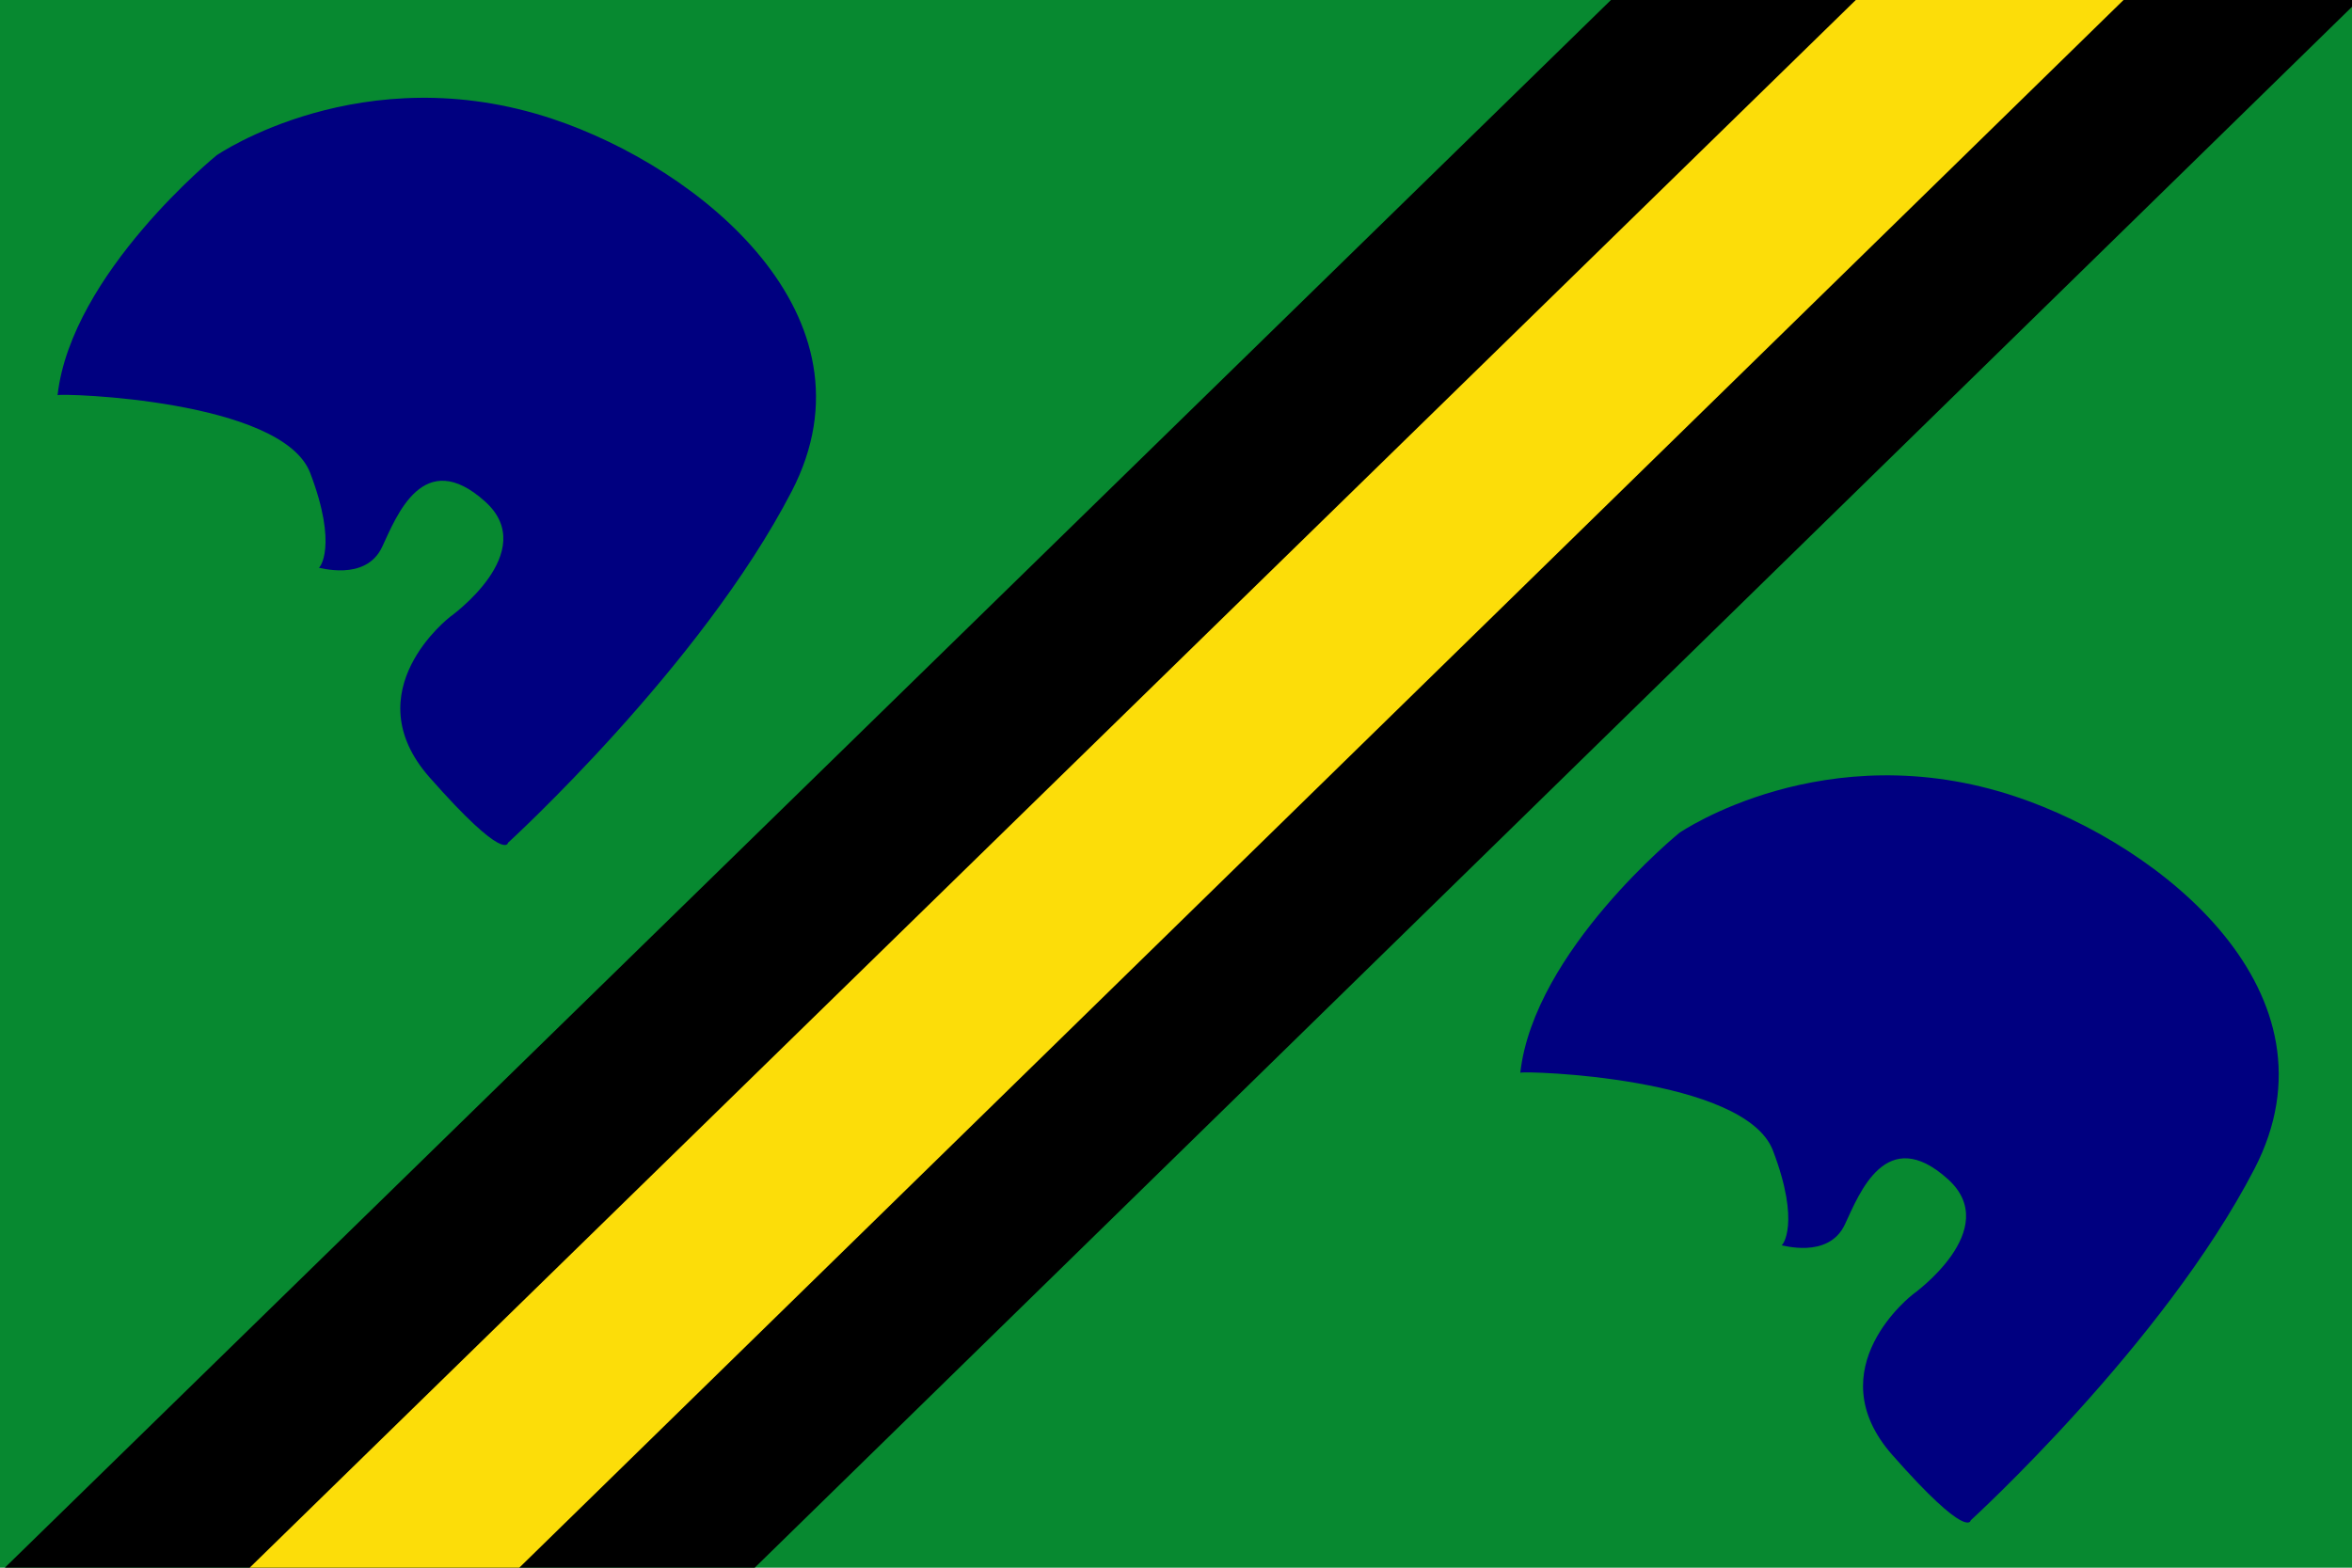
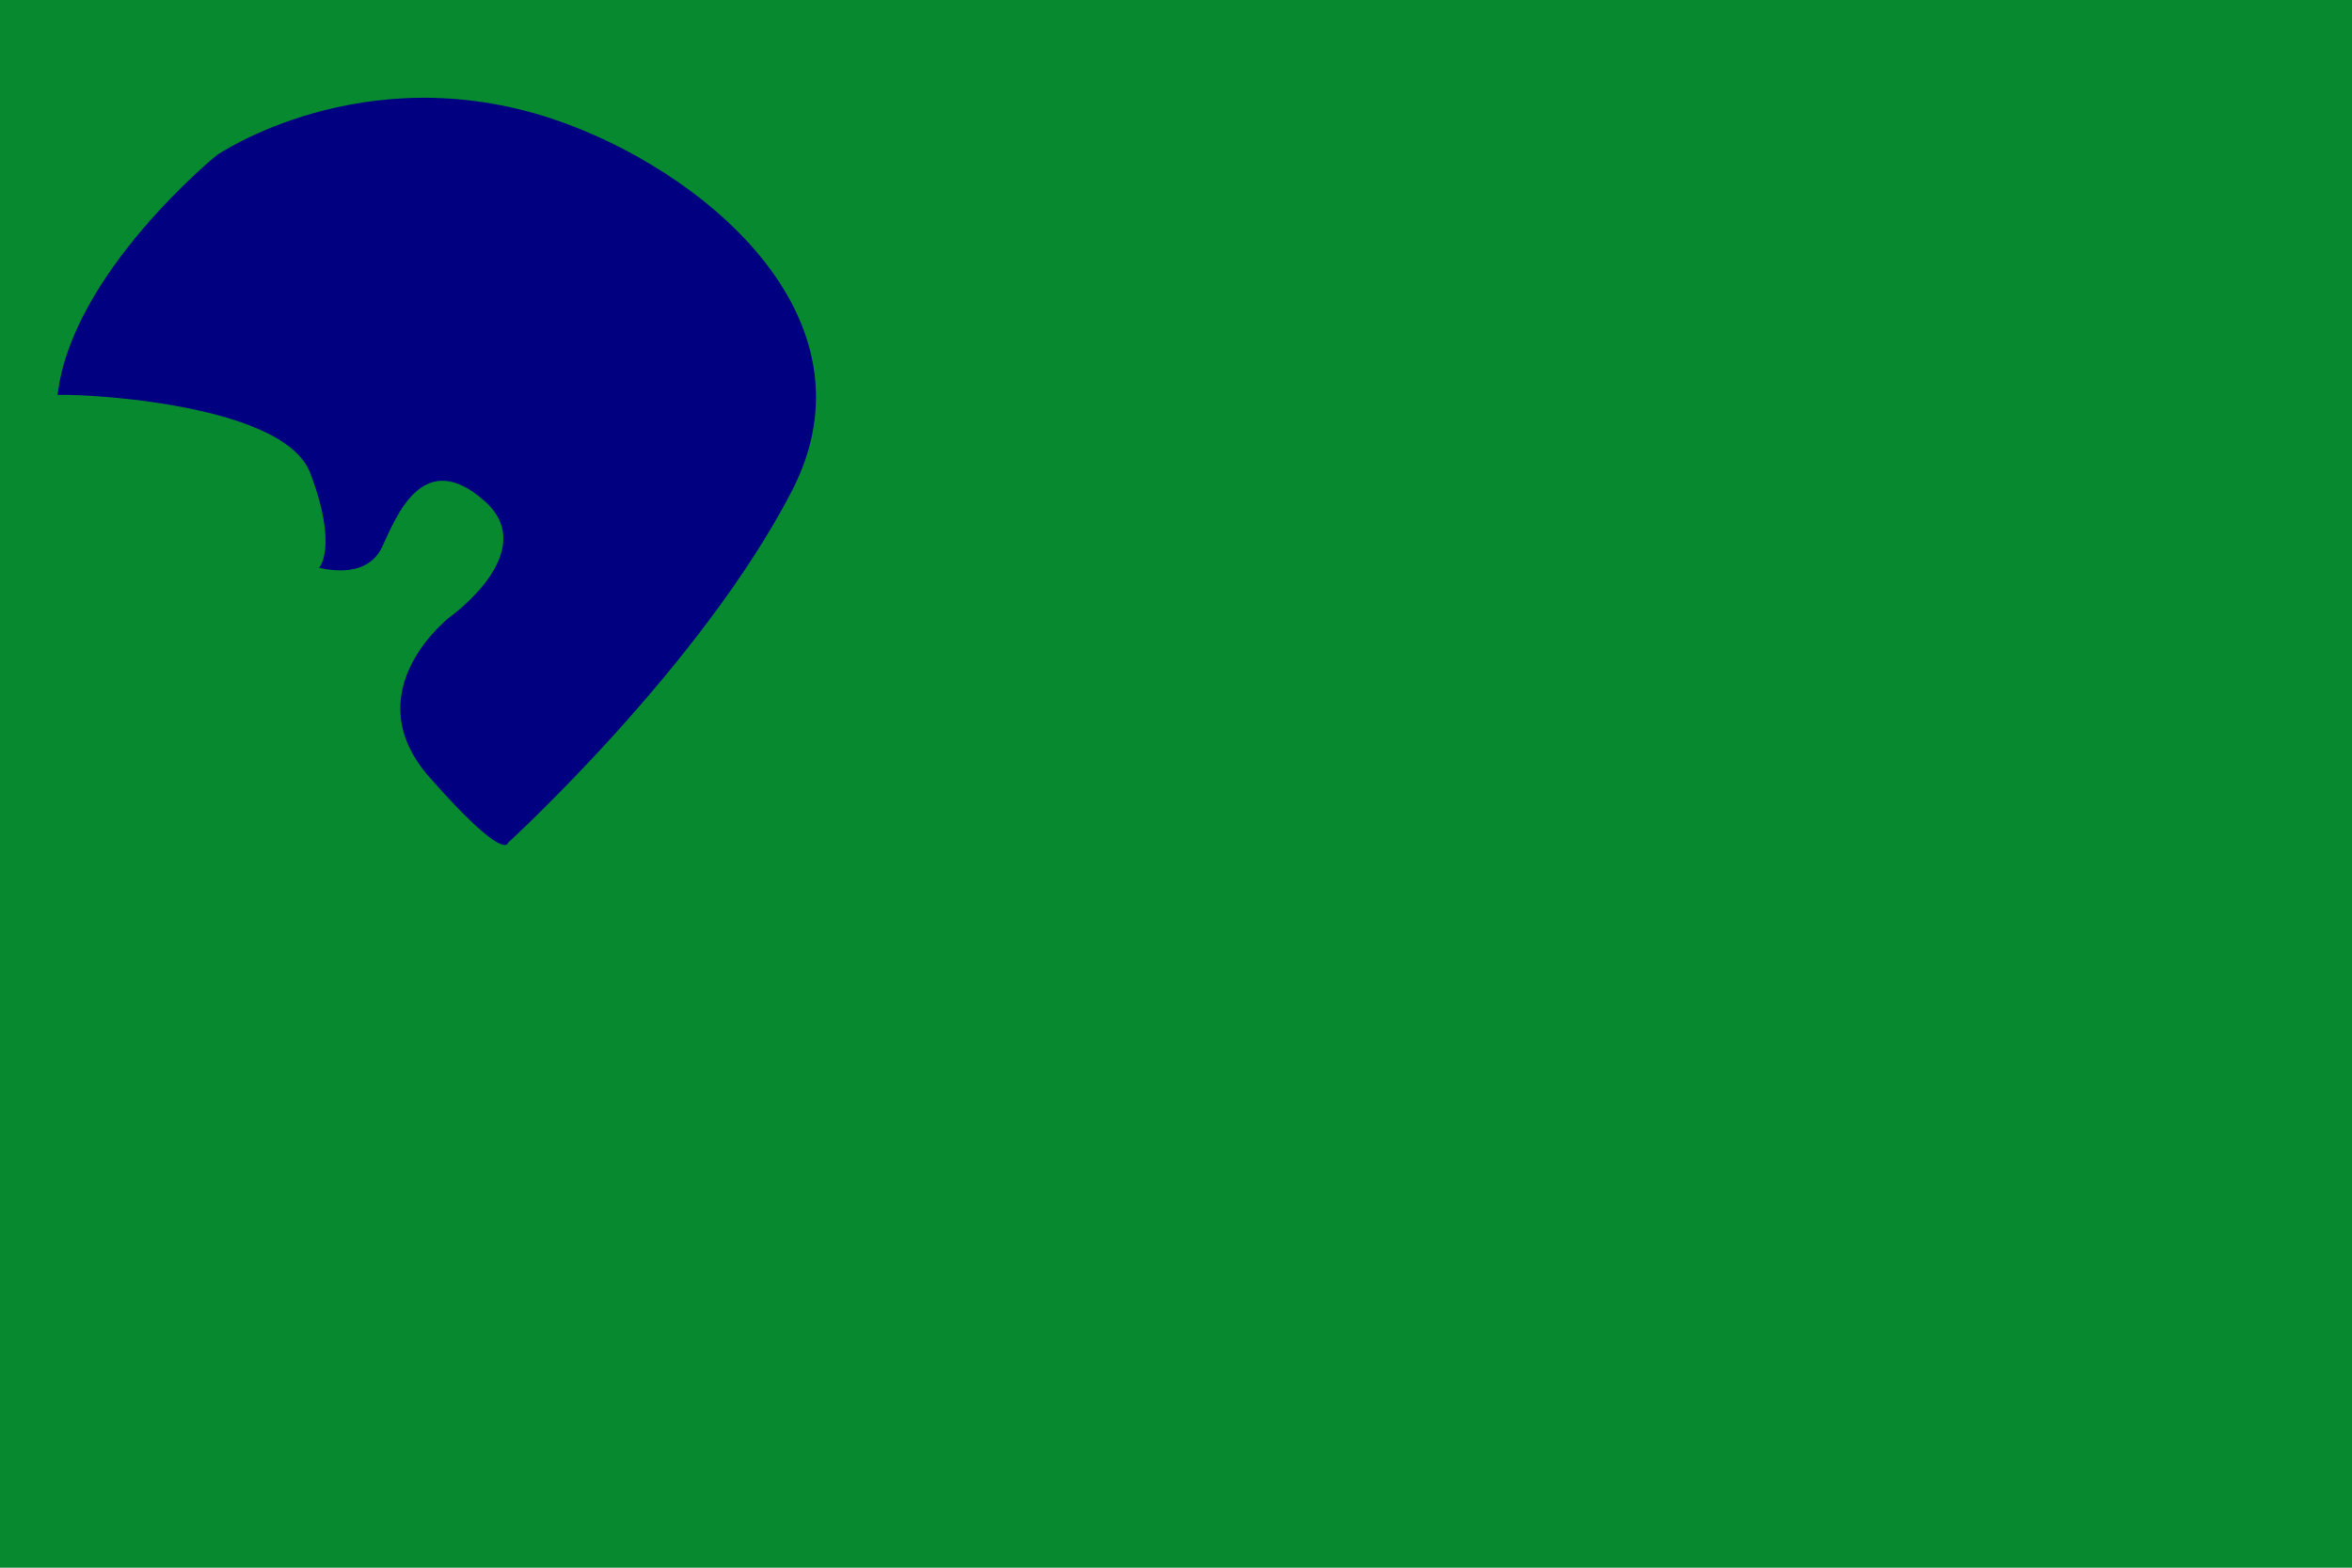
<svg xmlns="http://www.w3.org/2000/svg" xmlns:ns1="http://sodipodi.sourceforge.net/DTD/sodipodi-0.dtd" xmlns:ns2="http://www.inkscape.org/namespaces/inkscape" version="1.0" x="0" y="0" width="999" height="666" id="svg585" ns1:version="0.32" ns2:version="0.47 r22583" ns1:docname="nubia.svg">
  <ns1:namedview ns2:window-height="755" ns2:window-width="965" ns2:pageshadow="2" ns2:pageopacity="0.0" borderopacity="1.0" bordercolor="#666666" pagecolor="#ffffff" id="base" ns2:zoom="0.71392316" ns2:cx="469.73271" ns2:cy="333" ns2:window-x="77" ns2:window-y="50" ns2:current-layer="svg585" showgrid="false" ns2:window-maximized="0" />
  <defs id="defs587">
    <ns2:perspective ns1:type="inkscape:persp3d" ns2:vp_x="0 : 333 : 1" ns2:vp_y="0 : 1000 : 0" ns2:vp_z="999 : 333 : 1" ns2:persp3d-origin="499.5 : 222 : 1" id="perspective7434" />
  </defs>
  <rect width="1000" height="666.667" x="0" y="0" style="font-size:12;fill:#078930;fill-rule:evenodd;stroke-width:1pt;fill-opacity:1" id="rect568" />
-   <path style="fill:#000000;fill-opacity:1;fill-rule:evenodd;stroke:none;stroke-width:1px;stroke-linecap:butt;stroke-linejoin:miter;stroke-opacity:1" d="M 1002.035,-0.07 L 684.313,-0.07 L -0.07,668.07 L 318.452,668.07 L 1002.035,-0.07 z " id="path1359" ns1:nodetypes="ccccc" />
-   <path ns1:nodetypes="ccccc" id="path2091" d="M 902.035,-0.07 L 788.313,-0.07 L 103.93,668.07 L 218.452,668.07 L 902.035,-0.07 z " style="fill:#fcdd09;fill-opacity:1;fill-rule:evenodd;stroke:none;stroke-width:1px;stroke-linecap:butt;stroke-linejoin:miter;stroke-opacity:1" />
  <path style="color:black;fill:#000080;fill-opacity:1;fill-rule:nonzero;stroke:none;stroke-width:6.908;stroke-linecap:butt;stroke-linejoin:miter;marker:none;marker-start:none;marker-mid:none;marker-end:none;stroke-miterlimit:4;stroke-dashoffset:0;stroke-opacity:1;visibility:visible;display:inline;overflow:visible" d="M 215.769,358.033 C 215.769,358.033 214.796,366.964 182.443,330.24 C 150.09,293.515 191.187,262.037 191.187,262.037 C 191.187,262.037 229.852,234.491 206.052,213.07 C 179.82,189.462 168.453,219.191 162.332,232.307 C 155.267,247.445 134.968,240.794 135.325,241.219 C 135.682,241.644 143.668,232.081 131.746,200.902 C 119.825,169.722 26.286,166.971 24.448,167.888 C 30.325,116.094 92.035,65.954 92.035,65.954 C 92.035,65.954 153.746,23.528 234.74,50.527 C 297.039,71.293 374.875,134.093 336.306,208.66 C 297.737,283.226 215.769,358.033 215.769,358.033 z " id="path1981" />
-   <path style="color:black;fill:#000080;fill-opacity:1;fill-rule:nonzero;stroke:none;stroke-width:6.908;stroke-linecap:butt;stroke-linejoin:miter;marker:none;marker-start:none;marker-mid:none;marker-end:none;stroke-miterlimit:4;stroke-dashoffset:0;stroke-opacity:1;visibility:visible;display:inline;overflow:visible" d="M 837.057,645.879 C 837.057,645.879 836.084,654.811 803.731,618.086 C 771.378,581.361 812.475,549.883 812.475,549.883 C 812.475,549.883 851.14,522.337 827.34,500.917 C 801.108,477.308 789.741,507.037 783.62,520.153 C 776.555,535.291 756.256,528.64 756.613,529.065 C 756.97,529.49 764.956,519.928 753.034,488.748 C 741.112,457.568 647.574,454.817 645.736,455.734 C 651.613,403.94 713.323,353.8 713.323,353.8 C 713.323,353.8 775.033,311.374 856.028,338.373 C 918.327,359.139 996.163,421.939 957.594,496.506 C 919.024,571.073 837.057,645.879 837.057,645.879 z " id="path1984" />
</svg>